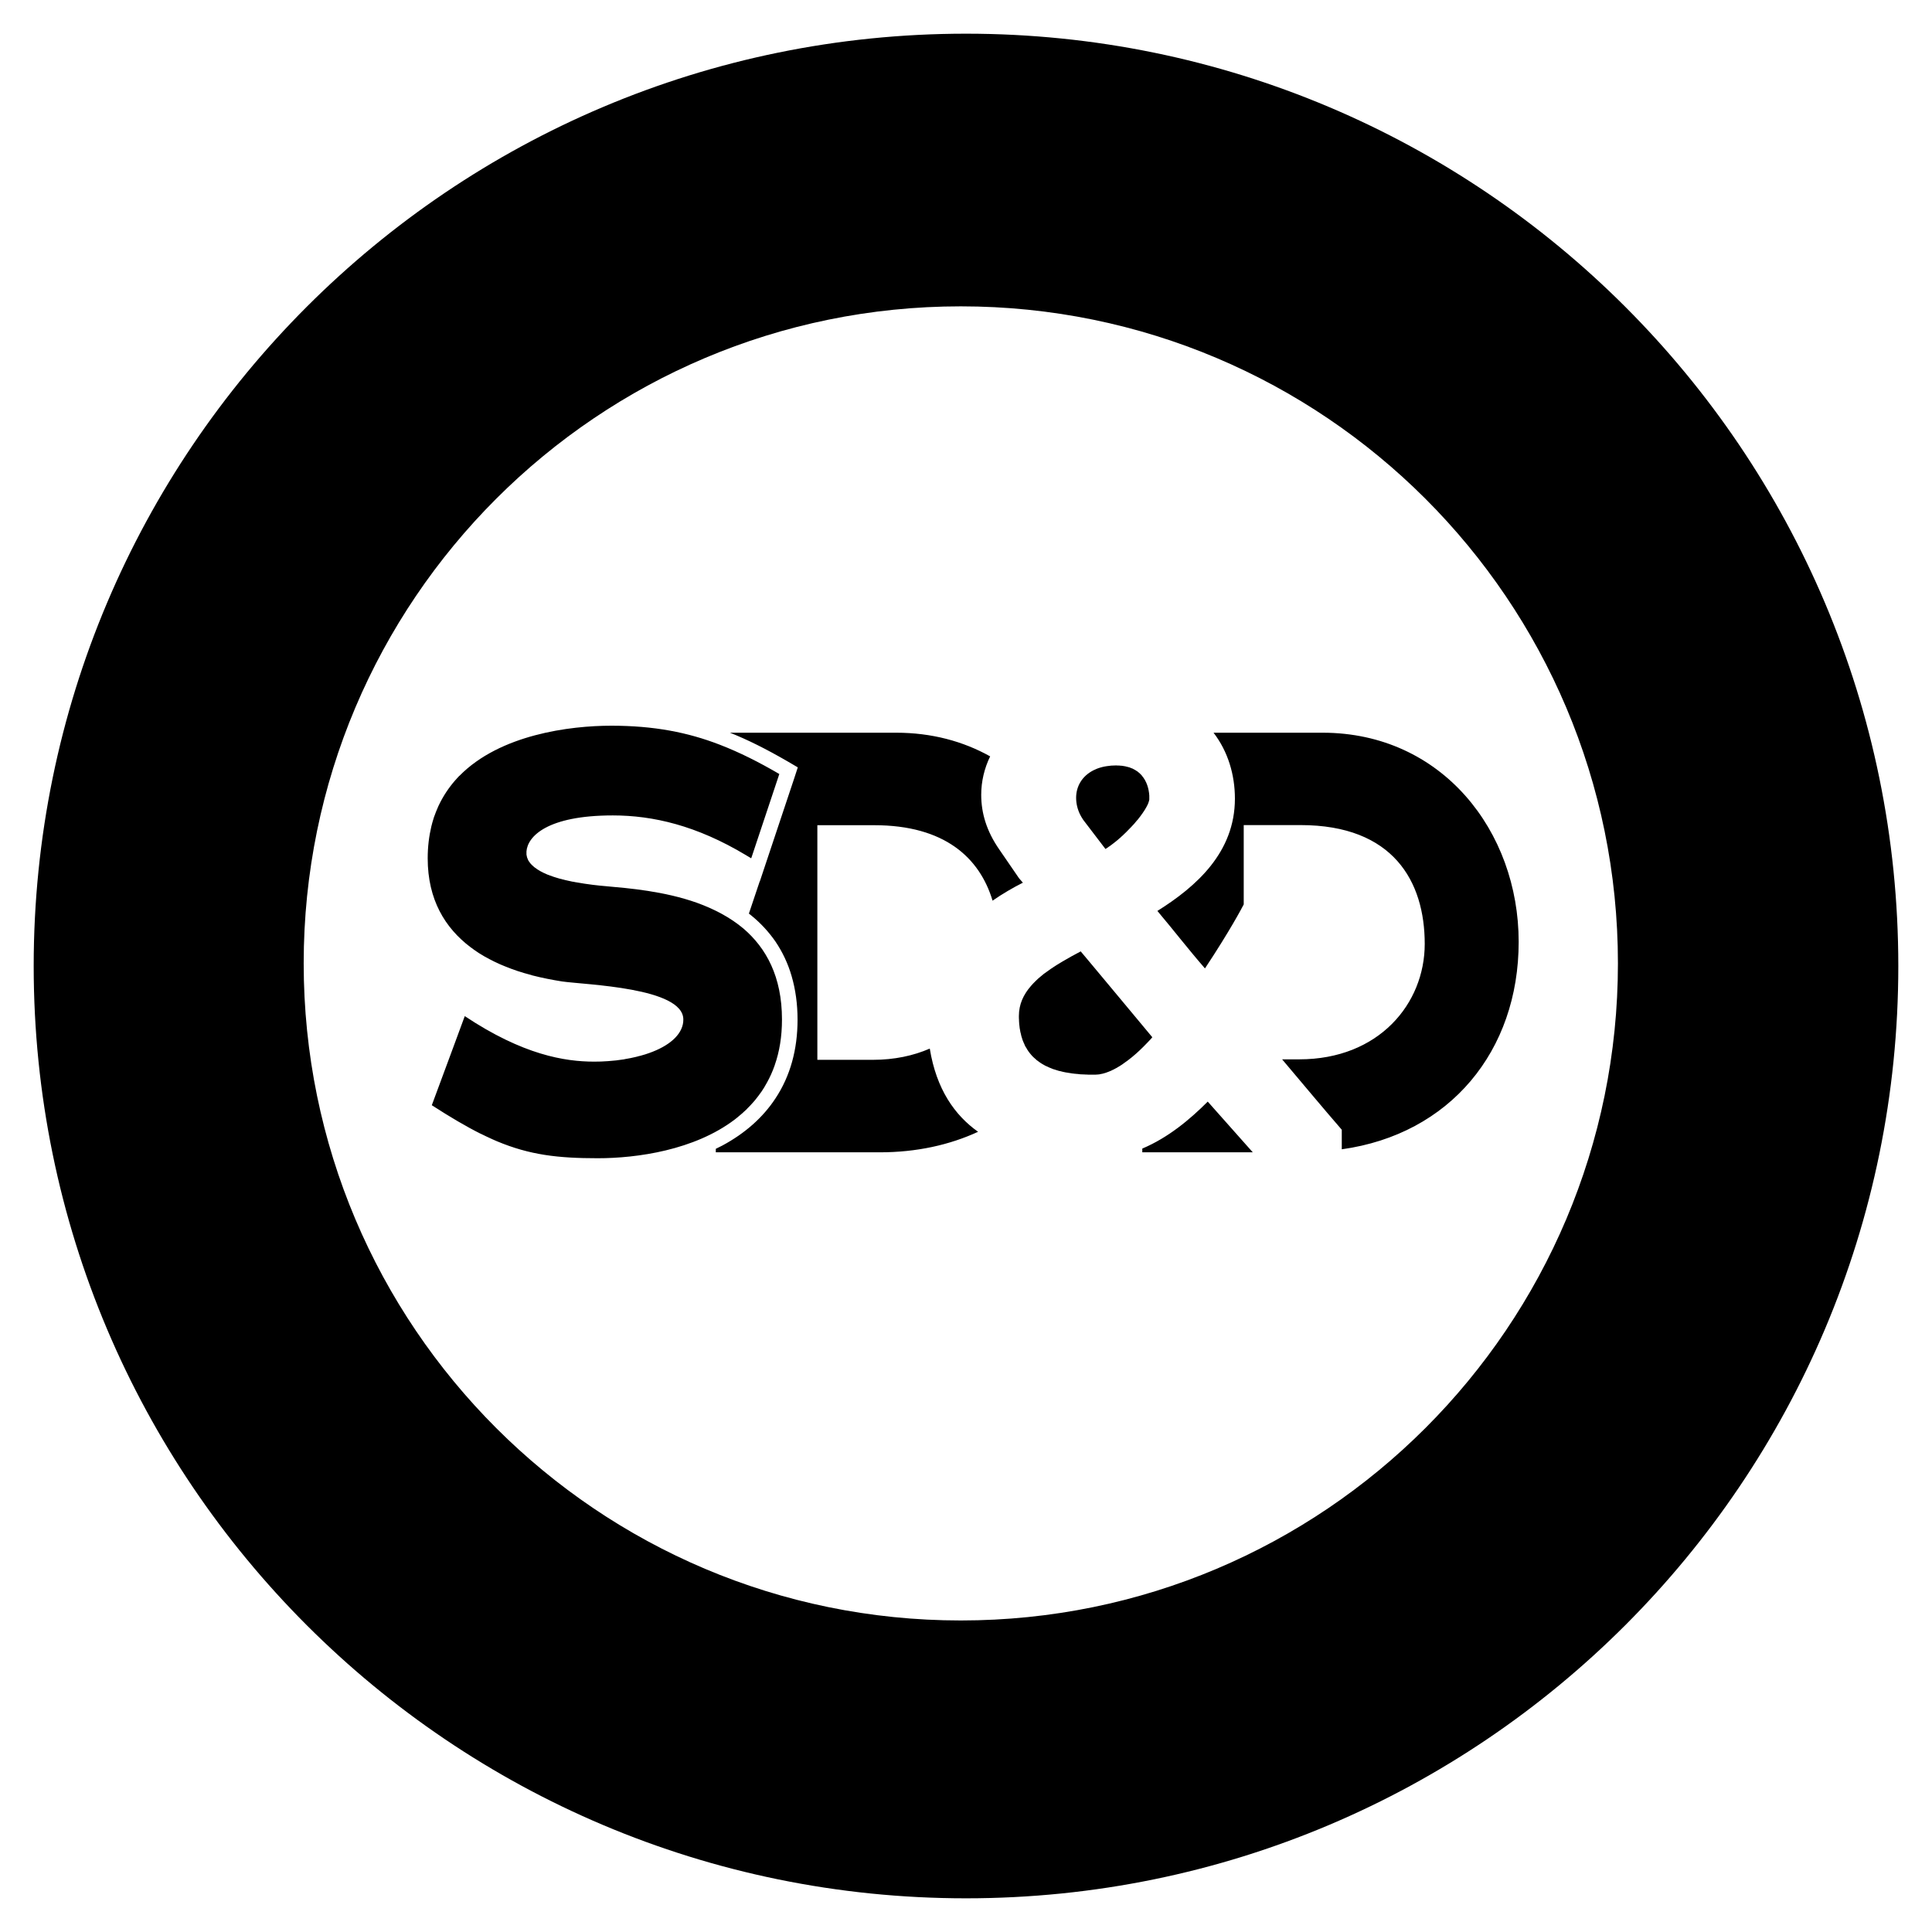
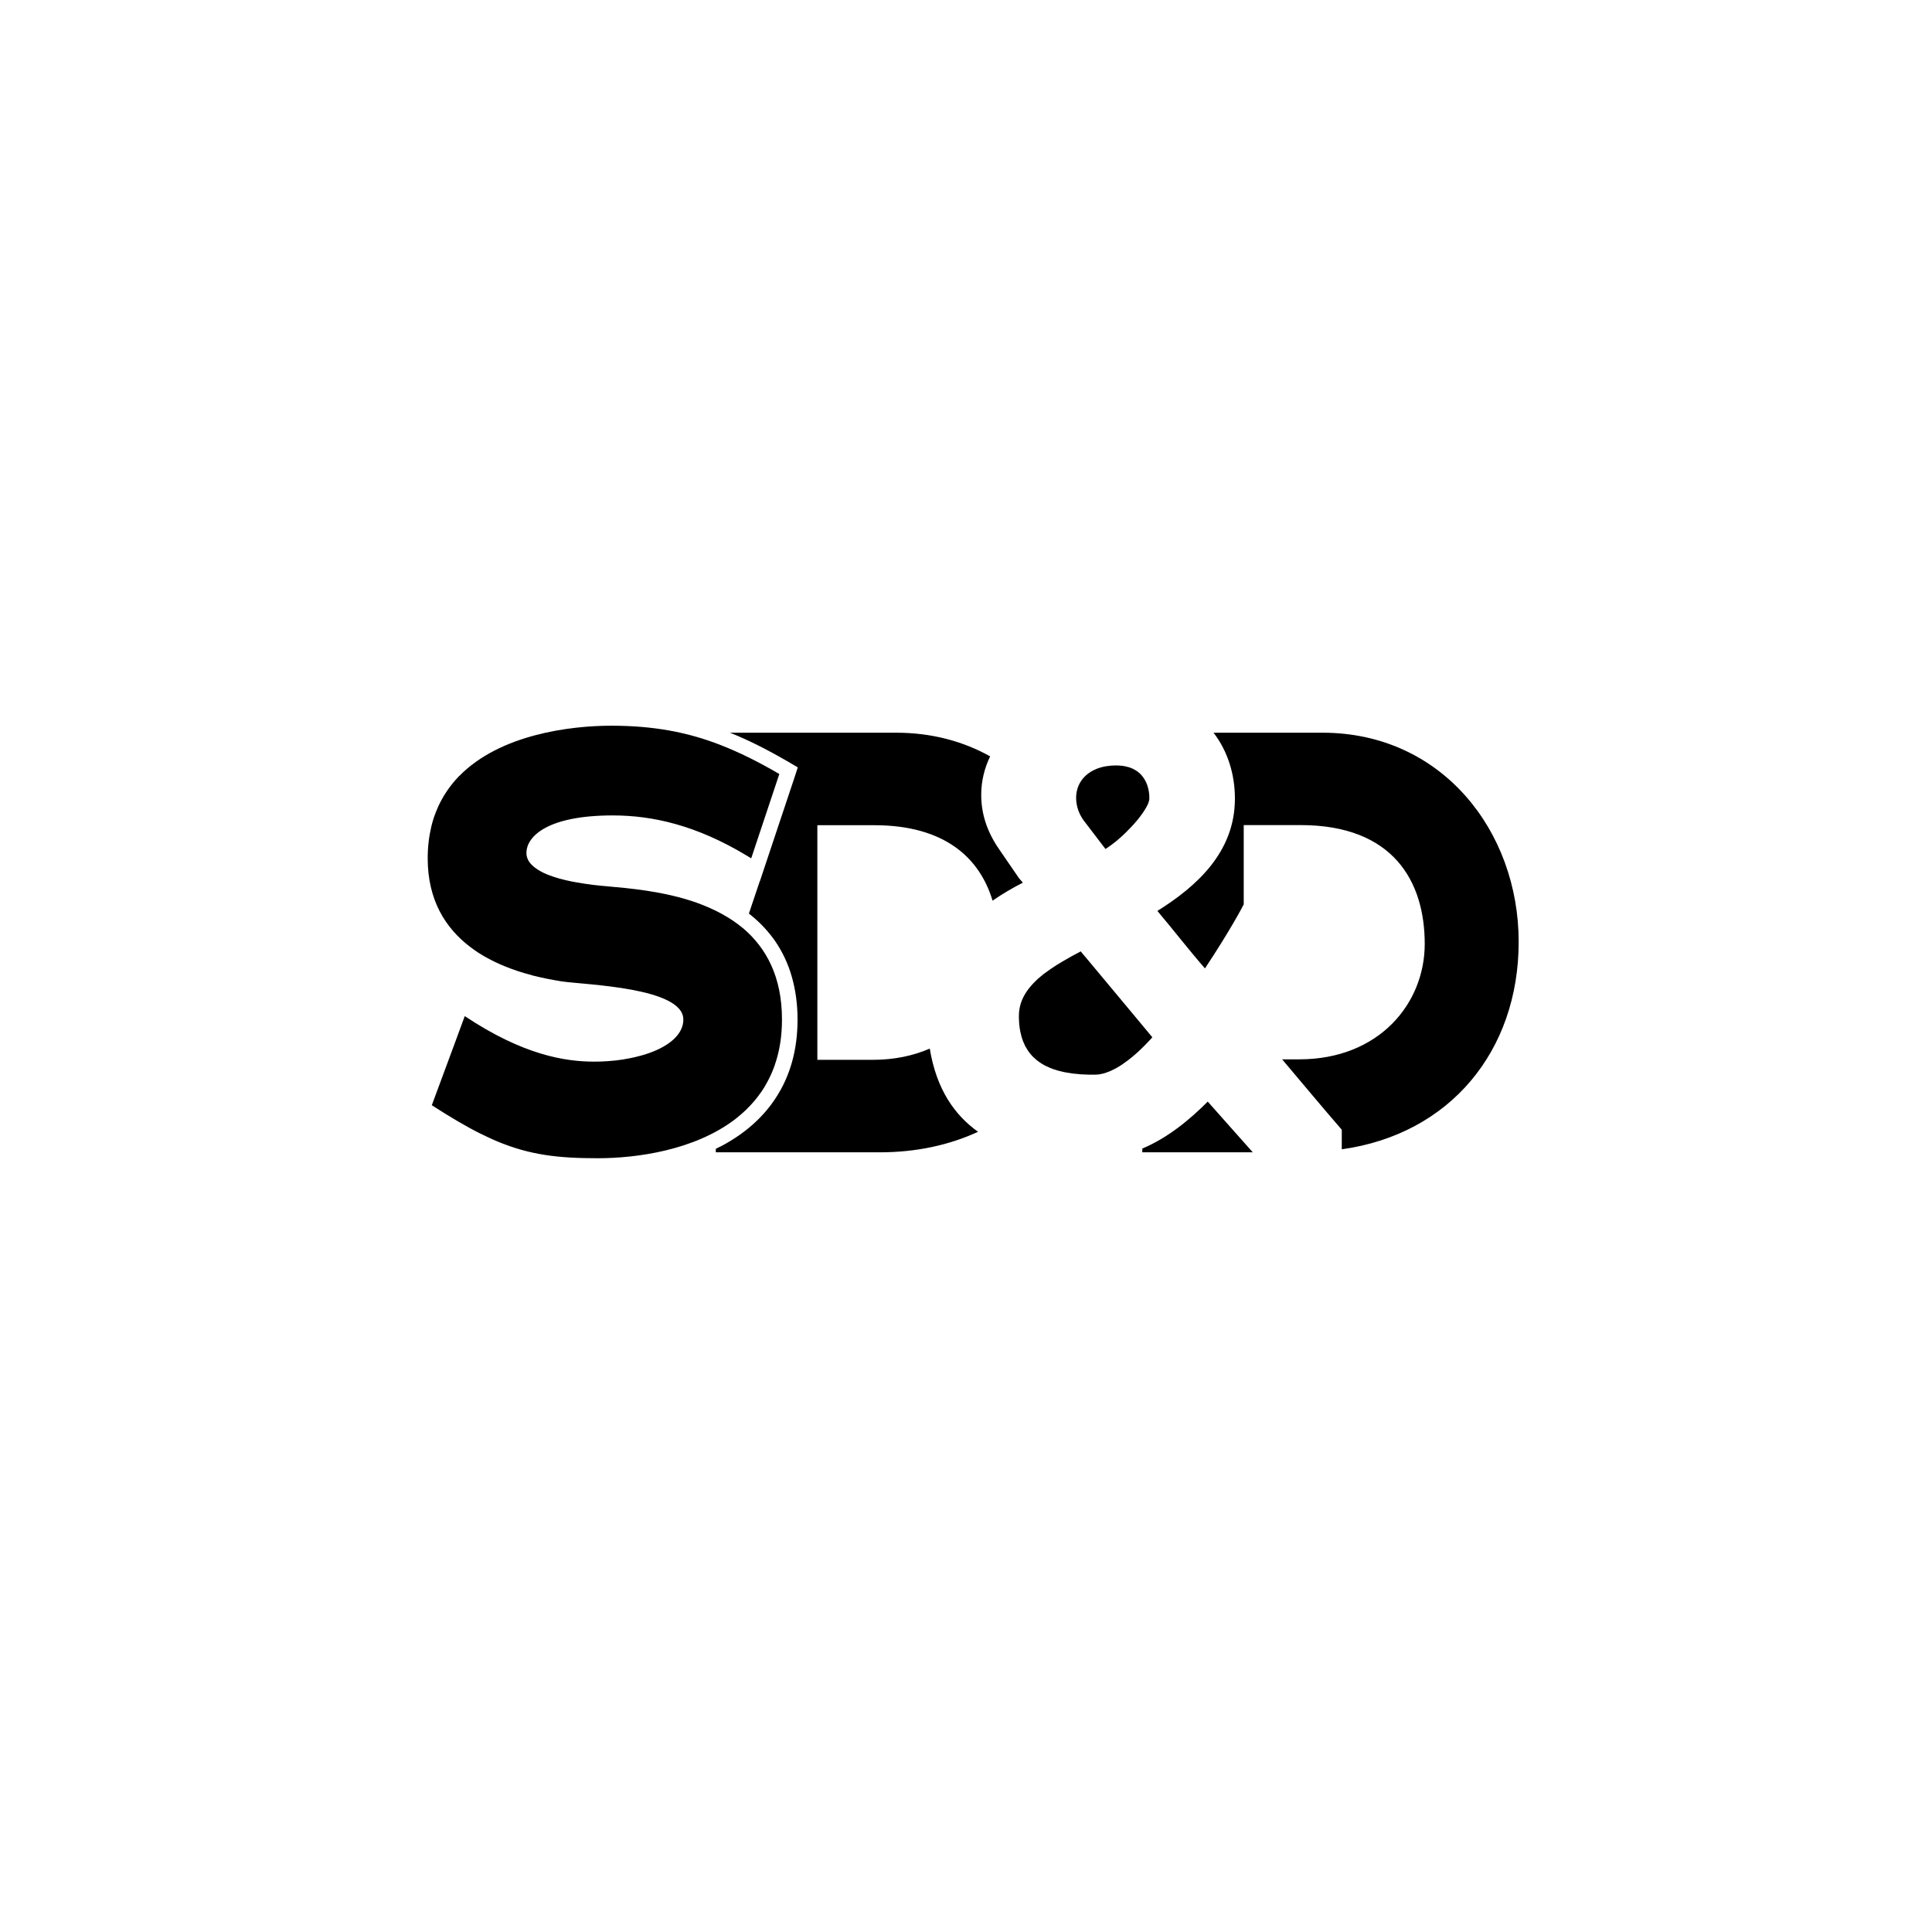
<svg xmlns="http://www.w3.org/2000/svg" width="16px" height="16px" viewBox="0 0 16 16" version="1.1">
  <title>safari-pinned-tab</title>
  <desc>Created with Sketch.</desc>
  <defs />
  <g id="safari-pinned-tab" stroke="none" stroke-width="1" fill="none" fill-rule="evenodd">
    <g id="Sdd-Circle-Slogan" fill="#000000">
-       <path d="M7.957,13.42 C4.952,13.42 2.515,10.984 2.515,7.978 C2.515,4.973 4.952,2.537 7.957,2.537 C10.962,2.537 13.399,4.973 13.399,7.978 C13.399,10.984 10.962,13.42 7.957,13.42 M8,0.279 C3.736,0.279 0.279,3.736 0.279,8 C0.279,12.264 3.736,15.721 8,15.721 C12.264,15.721 15.721,12.264 15.721,8 C15.721,3.736 12.264,0.279 8,0.279" id="Shape" />
-       <path d="M6.103,9.257 C6.096,9.262 6.09,9.267 6.084,9.272 C5.75,9.525 5.276,9.592 4.95,9.592 C4.62,9.592 4.388,9.565 4.117,9.452 C4.109,9.448 4.101,9.445 4.094,9.442 C4.088,9.439 4.082,9.436 4.076,9.434 C4.045,9.42 4.013,9.405 3.981,9.389 C3.981,9.389 3.98,9.389 3.98,9.389 C3.86,9.329 3.728,9.251 3.576,9.153 L3.755,8.67 L3.849,8.415 C4.331,8.736 4.677,8.792 4.921,8.792 C4.959,8.792 4.996,8.791 5.033,8.788 C5.033,8.788 5.034,8.788 5.034,8.788 C5.079,8.785 5.124,8.78 5.168,8.773 C5.17,8.772 5.173,8.772 5.176,8.771 C5.207,8.766 5.237,8.76 5.266,8.753 C5.269,8.752 5.273,8.751 5.277,8.75 C5.278,8.75 5.28,8.75 5.281,8.749 C5.285,8.748 5.289,8.747 5.292,8.746 C5.299,8.745 5.305,8.743 5.312,8.741 C5.322,8.738 5.333,8.735 5.343,8.732 C5.345,8.731 5.347,8.731 5.349,8.73 C5.511,8.678 5.631,8.593 5.655,8.483 C5.658,8.47 5.659,8.457 5.659,8.443 C5.659,8.178 4.853,8.156 4.655,8.128 C4.574,8.115 4.491,8.099 4.409,8.078 C4.405,8.077 4.401,8.075 4.397,8.074 C4.323,8.055 4.25,8.031 4.18,8.002 C4.176,8 4.172,7.999 4.168,7.997 C4.16,7.994 4.152,7.99 4.144,7.987 C4.141,7.985 4.137,7.984 4.133,7.982 C4.106,7.97 4.079,7.957 4.053,7.943 C4.046,7.939 4.038,7.935 4.031,7.931 C4.024,7.927 4.017,7.923 4.009,7.919 C4,7.913 3.99,7.908 3.981,7.902 C3.976,7.899 3.971,7.896 3.966,7.893 C3.956,7.886 3.946,7.879 3.935,7.872 C3.932,7.87 3.928,7.867 3.925,7.865 C3.918,7.86 3.911,7.855 3.905,7.85 C3.901,7.848 3.898,7.845 3.895,7.843 C3.687,7.685 3.542,7.452 3.542,7.108 C3.542,7.013 3.553,6.925 3.572,6.845 L3.572,6.845 C3.575,6.835 3.577,6.825 3.58,6.814 C3.584,6.802 3.587,6.789 3.591,6.777 C3.592,6.776 3.592,6.775 3.592,6.773 C3.604,6.739 3.617,6.706 3.631,6.675 C3.632,6.674 3.632,6.673 3.632,6.673 C3.669,6.594 3.716,6.524 3.77,6.462 C3.771,6.461 3.772,6.46 3.772,6.46 C3.783,6.448 3.793,6.436 3.804,6.425 C3.804,6.425 3.805,6.425 3.805,6.425 C4.141,6.083 4.72,6.01 5.063,6.01 C5.416,6.01 5.696,6.065 5.96,6.167 C6.126,6.231 6.286,6.312 6.454,6.41 L6.225,7.097 L6.221,7.108 C6.206,7.099 6.191,7.09 6.176,7.081 C5.769,6.837 5.409,6.753 5.075,6.753 C4.53,6.753 4.369,6.928 4.36,7.051 C4.36,7.055 4.36,7.059 4.36,7.063 C4.36,7.066 4.36,7.069 4.36,7.073 C4.36,7.076 4.36,7.079 4.361,7.082 C4.361,7.083 4.361,7.085 4.362,7.086 C4.363,7.092 4.364,7.098 4.366,7.104 C4.367,7.105 4.367,7.107 4.368,7.108 C4.369,7.111 4.37,7.114 4.371,7.116 C4.372,7.119 4.374,7.122 4.375,7.125 C4.377,7.127 4.378,7.13 4.38,7.133 C4.382,7.135 4.383,7.138 4.385,7.14 C4.387,7.143 4.389,7.145 4.391,7.148 C4.392,7.149 4.393,7.15 4.394,7.152 C4.401,7.16 4.409,7.168 4.419,7.176 C4.421,7.179 4.424,7.181 4.427,7.183 C4.456,7.206 4.493,7.226 4.534,7.243 C4.536,7.243 4.538,7.244 4.54,7.245 C4.544,7.247 4.548,7.248 4.553,7.25 C4.555,7.25 4.557,7.251 4.559,7.252 C4.563,7.253 4.567,7.255 4.571,7.256 C4.573,7.257 4.575,7.258 4.578,7.259 C4.582,7.26 4.586,7.261 4.59,7.263 C4.595,7.264 4.599,7.266 4.603,7.267 C4.608,7.268 4.612,7.27 4.616,7.271 C4.623,7.273 4.63,7.275 4.636,7.277 C4.641,7.278 4.645,7.279 4.65,7.28 C4.654,7.281 4.659,7.283 4.663,7.284 C4.665,7.284 4.668,7.285 4.67,7.285 C4.674,7.287 4.679,7.288 4.684,7.289 C4.693,7.291 4.702,7.293 4.711,7.295 C4.716,7.296 4.72,7.297 4.725,7.298 C4.729,7.299 4.734,7.3 4.738,7.301 C4.743,7.302 4.748,7.303 4.752,7.303 C4.759,7.305 4.766,7.306 4.773,7.307 C4.866,7.324 4.956,7.334 5.018,7.339 C5.208,7.356 5.501,7.38 5.773,7.477 C5.911,7.527 6.044,7.595 6.157,7.69 C6.345,7.851 6.476,8.088 6.476,8.443 C6.476,8.585 6.455,8.71 6.416,8.821 C6.416,8.821 6.416,8.821 6.416,8.822 C6.398,8.873 6.377,8.92 6.352,8.965 C6.351,8.967 6.35,8.969 6.348,8.972 C6.335,8.996 6.321,9.019 6.306,9.041 C6.305,9.041 6.305,9.042 6.305,9.042 C6.288,9.066 6.271,9.089 6.253,9.111 C6.248,9.116 6.244,9.121 6.24,9.126 C6.223,9.146 6.205,9.164 6.187,9.182 C6.187,9.182 6.187,9.182 6.187,9.183 C6.16,9.209 6.132,9.234 6.103,9.257 L6.103,9.257 Z M7.7,8.684 C7.755,9.022 7.907,9.236 8.1,9.373 C7.864,9.482 7.59,9.543 7.286,9.543 L5.928,9.543 L5.928,9.514 C5.946,9.505 5.964,9.496 5.982,9.487 C6.17,9.386 6.319,9.254 6.423,9.095 C6.544,8.912 6.605,8.693 6.605,8.444 C6.605,8.315 6.588,8.194 6.556,8.084 C6.526,7.98 6.48,7.883 6.421,7.796 C6.366,7.717 6.299,7.644 6.221,7.581 C6.215,7.576 6.208,7.571 6.202,7.566 L6.292,7.298 L6.293,7.298 L6.343,7.148 L6.576,6.45 L6.607,6.355 L6.52,6.304 C6.345,6.203 6.192,6.126 6.045,6.068 L7.422,6.068 C7.715,6.068 7.977,6.139 8.2,6.264 C8.152,6.363 8.126,6.471 8.126,6.582 C8.126,6.732 8.169,6.882 8.277,7.037 L8.439,7.273 L8.471,7.31 C8.388,7.352 8.302,7.402 8.22,7.459 C8.113,7.103 7.822,6.834 7.24,6.834 L6.769,6.834 L6.769,8.777 L7.229,8.777 C7.407,8.777 7.564,8.743 7.7,8.684 L7.7,8.684 Z M9.46,9.512 C9.675,9.421 9.853,9.272 10.002,9.123 L10.375,9.543 L9.46,9.543 L9.46,9.512 L9.46,9.512 Z M10.953,6.068 C11.941,6.068 12.577,6.883 12.577,7.8 C12.577,8.705 12.006,9.394 11.112,9.518 L11.112,9.356 C10.949,9.168 10.783,8.968 10.618,8.773 L10.76,8.773 C11.419,8.773 11.799,8.312 11.799,7.817 C11.799,7.299 11.538,6.833 10.771,6.833 L10.3,6.833 L10.3,7.49 C10.284,7.521 10.185,7.709 9.979,8.02 C9.839,7.859 9.72,7.704 9.585,7.544 C9.909,7.341 10.227,7.058 10.227,6.614 C10.227,6.417 10.17,6.224 10.05,6.068 L10.953,6.068 L10.953,6.068 Z M8.971,6.79 C8.962,6.776 8.953,6.762 8.946,6.748 C8.924,6.704 8.912,6.656 8.912,6.607 C8.912,6.512 8.961,6.427 9.056,6.379 C9.074,6.37 9.093,6.362 9.115,6.356 C9.125,6.353 9.137,6.35 9.148,6.348 C9.154,6.347 9.16,6.346 9.166,6.345 C9.19,6.341 9.215,6.339 9.242,6.339 C9.242,6.339 9.242,6.339 9.242,6.339 C9.249,6.339 9.256,6.34 9.262,6.34 C9.265,6.34 9.268,6.34 9.27,6.34 C9.274,6.341 9.278,6.341 9.282,6.341 C9.285,6.341 9.288,6.342 9.292,6.342 C9.295,6.343 9.297,6.343 9.3,6.343 C9.304,6.344 9.307,6.344 9.31,6.345 C9.313,6.345 9.315,6.346 9.318,6.346 C9.321,6.347 9.325,6.348 9.329,6.349 C9.33,6.349 9.332,6.349 9.334,6.35 C9.338,6.351 9.342,6.352 9.345,6.353 C9.347,6.354 9.348,6.354 9.35,6.354 C9.354,6.356 9.357,6.357 9.361,6.358 C9.362,6.359 9.364,6.359 9.365,6.36 C9.369,6.361 9.372,6.363 9.376,6.364 C9.377,6.365 9.378,6.365 9.379,6.365 C9.383,6.367 9.386,6.369 9.39,6.371 C9.39,6.371 9.391,6.371 9.392,6.372 C9.396,6.374 9.399,6.376 9.403,6.378 C9.403,6.378 9.404,6.379 9.404,6.379 C9.408,6.381 9.411,6.383 9.415,6.386 C9.415,6.386 9.416,6.386 9.416,6.386 C9.419,6.389 9.423,6.391 9.426,6.394 C9.426,6.394 9.427,6.394 9.427,6.395 C9.43,6.397 9.433,6.4 9.437,6.403 C9.437,6.403 9.437,6.403 9.437,6.403 C9.44,6.406 9.443,6.409 9.446,6.412 C9.446,6.412 9.446,6.412 9.446,6.412 C9.449,6.415 9.452,6.418 9.455,6.421 L9.455,6.422 C9.497,6.47 9.514,6.531 9.518,6.588 C9.518,6.589 9.518,6.59 9.518,6.59 C9.518,6.593 9.518,6.595 9.518,6.598 C9.518,6.599 9.518,6.6 9.518,6.602 C9.518,6.605 9.518,6.609 9.518,6.613 C9.518,6.616 9.518,6.619 9.518,6.623 C9.517,6.624 9.517,6.625 9.517,6.626 C9.516,6.629 9.516,6.632 9.515,6.635 C9.515,6.636 9.514,6.637 9.514,6.638 C9.513,6.642 9.512,6.646 9.51,6.65 C9.51,6.65 9.51,6.65 9.51,6.65 C9.508,6.655 9.506,6.66 9.504,6.665 C9.504,6.665 9.503,6.666 9.503,6.666 C9.501,6.671 9.499,6.675 9.496,6.68 C9.496,6.681 9.496,6.681 9.495,6.682 C9.478,6.714 9.451,6.752 9.419,6.792 C9.419,6.792 9.419,6.792 9.418,6.792 C9.402,6.812 9.385,6.832 9.366,6.851 C9.365,6.852 9.365,6.853 9.364,6.853 C9.352,6.866 9.339,6.879 9.326,6.892 C9.325,6.893 9.325,6.893 9.324,6.894 C9.318,6.9 9.313,6.905 9.307,6.91 C9.306,6.912 9.305,6.913 9.303,6.914 C9.297,6.92 9.291,6.926 9.284,6.931 C9.284,6.932 9.284,6.932 9.284,6.932 C9.277,6.938 9.271,6.943 9.264,6.949 C9.263,6.95 9.261,6.951 9.26,6.953 C9.255,6.957 9.25,6.961 9.244,6.966 C9.243,6.967 9.241,6.969 9.239,6.97 C9.233,6.975 9.227,6.98 9.22,6.985 C9.22,6.985 9.22,6.985 9.22,6.985 C9.213,6.991 9.207,6.995 9.2,7 C9.198,7.002 9.197,7.003 9.195,7.004 C9.19,7.008 9.185,7.011 9.18,7.014 C9.178,7.016 9.176,7.017 9.175,7.018 C9.168,7.023 9.162,7.027 9.155,7.031 L8.971,6.79 L8.971,6.79 Z M9.033,7.978 L9.274,8.267 L9.543,8.59 C9.537,8.598 9.53,8.605 9.524,8.612 C9.522,8.614 9.521,8.615 9.519,8.617 C9.513,8.623 9.507,8.63 9.501,8.636 C9.5,8.637 9.5,8.637 9.499,8.638 C9.459,8.68 9.419,8.718 9.379,8.751 C9.378,8.752 9.378,8.752 9.378,8.752 C9.353,8.773 9.327,8.792 9.302,8.809 C9.302,8.81 9.301,8.81 9.3,8.811 C9.284,8.822 9.268,8.832 9.252,8.841 C9.252,8.841 9.251,8.841 9.251,8.842 C9.243,8.846 9.235,8.85 9.228,8.854 C9.227,8.855 9.226,8.855 9.225,8.856 C9.217,8.859 9.21,8.863 9.202,8.867 C9.202,8.867 9.202,8.867 9.202,8.867 C9.194,8.87 9.187,8.873 9.18,8.876 C9.179,8.876 9.178,8.877 9.177,8.877 C9.17,8.88 9.163,8.882 9.156,8.885 C9.155,8.885 9.153,8.885 9.152,8.886 C9.145,8.888 9.138,8.89 9.131,8.892 C9.131,8.892 9.131,8.892 9.13,8.892 C9.124,8.893 9.117,8.895 9.11,8.896 C9.109,8.896 9.108,8.896 9.107,8.897 C9.1,8.898 9.093,8.899 9.087,8.899 C9.086,8.899 9.084,8.899 9.083,8.899 C9.077,8.9 9.07,8.9 9.063,8.9 L9.063,8.9 C9.055,8.9 9.046,8.9 9.037,8.9 C9.034,8.9 9.031,8.9 9.028,8.9 C9.022,8.9 9.016,8.9 9.01,8.9 C9.007,8.899 9.003,8.899 9,8.899 C8.993,8.899 8.987,8.899 8.98,8.898 C8.978,8.898 8.976,8.898 8.974,8.898 C8.965,8.898 8.957,8.897 8.949,8.897 C8.945,8.896 8.942,8.896 8.938,8.896 C8.933,8.895 8.928,8.895 8.923,8.894 C8.919,8.894 8.915,8.894 8.911,8.893 C8.906,8.893 8.902,8.892 8.897,8.892 C8.891,8.891 8.886,8.89 8.88,8.89 C8.874,8.889 8.869,8.888 8.863,8.887 C8.859,8.887 8.854,8.886 8.85,8.885 C8.846,8.885 8.843,8.884 8.839,8.883 C8.834,8.883 8.83,8.882 8.825,8.881 C8.822,8.88 8.819,8.88 8.815,8.879 C8.804,8.877 8.793,8.874 8.782,8.871 C8.782,8.871 8.781,8.871 8.781,8.871 C8.776,8.87 8.772,8.869 8.767,8.868 C8.764,8.867 8.761,8.866 8.758,8.865 C8.754,8.864 8.749,8.862 8.745,8.861 C8.742,8.86 8.739,8.859 8.736,8.858 C8.731,8.857 8.727,8.855 8.722,8.854 C8.717,8.852 8.711,8.85 8.705,8.847 C8.702,8.846 8.699,8.845 8.695,8.843 C8.691,8.842 8.688,8.84 8.684,8.838 C8.679,8.836 8.675,8.834 8.671,8.832 C8.667,8.83 8.663,8.829 8.659,8.827 C8.656,8.825 8.653,8.824 8.65,8.822 C8.645,8.819 8.639,8.816 8.634,8.813 C8.631,8.811 8.629,8.81 8.626,8.808 C8.623,8.806 8.619,8.803 8.615,8.801 C8.613,8.799 8.61,8.798 8.608,8.796 C8.603,8.793 8.598,8.789 8.593,8.785 C8.591,8.783 8.588,8.782 8.586,8.78 C8.582,8.776 8.577,8.772 8.573,8.768 C8.571,8.767 8.569,8.765 8.567,8.763 C8.563,8.76 8.559,8.756 8.555,8.752 C8.553,8.75 8.552,8.748 8.55,8.747 C8.545,8.742 8.541,8.737 8.536,8.731 C8.535,8.73 8.534,8.728 8.532,8.726 C8.528,8.722 8.525,8.717 8.521,8.712 C8.52,8.711 8.519,8.709 8.518,8.708 C8.514,8.702 8.51,8.696 8.506,8.69 C8.505,8.688 8.504,8.686 8.503,8.684 C8.499,8.678 8.495,8.671 8.491,8.665 C8.491,8.663 8.49,8.662 8.489,8.661 C8.486,8.654 8.483,8.648 8.481,8.642 C8.48,8.64 8.479,8.638 8.478,8.636 C8.475,8.629 8.472,8.622 8.469,8.614 C8.469,8.612 8.468,8.61 8.467,8.608 C8.465,8.601 8.462,8.593 8.46,8.585 C8.46,8.584 8.459,8.583 8.459,8.583 C8.457,8.574 8.455,8.565 8.453,8.556 C8.452,8.554 8.452,8.552 8.451,8.55 C8.449,8.541 8.448,8.532 8.446,8.522 C8.446,8.521 8.446,8.519 8.445,8.518 C8.444,8.509 8.443,8.5 8.442,8.491 C8.442,8.489 8.441,8.487 8.441,8.485 C8.44,8.475 8.44,8.465 8.439,8.454 C8.439,8.452 8.439,8.45 8.439,8.447 C8.438,8.436 8.438,8.425 8.438,8.414 C8.438,8.318 8.475,8.237 8.539,8.164 C8.549,8.153 8.559,8.141 8.57,8.131 C8.586,8.114 8.604,8.098 8.623,8.083 C8.629,8.078 8.636,8.073 8.642,8.067 C8.662,8.052 8.683,8.037 8.705,8.022 C8.734,8.002 8.765,7.983 8.797,7.964 C8.845,7.935 8.897,7.907 8.95,7.879 L9.033,7.978 L9.033,7.978 Z" id="Shape" />
+       <path d="M6.103,9.257 C6.096,9.262 6.09,9.267 6.084,9.272 C5.75,9.525 5.276,9.592 4.95,9.592 C4.62,9.592 4.388,9.565 4.117,9.452 C4.109,9.448 4.101,9.445 4.094,9.442 C4.088,9.439 4.082,9.436 4.076,9.434 C4.045,9.42 4.013,9.405 3.981,9.389 C3.981,9.389 3.98,9.389 3.98,9.389 C3.86,9.329 3.728,9.251 3.576,9.153 L3.755,8.67 L3.849,8.415 C4.331,8.736 4.677,8.792 4.921,8.792 C4.959,8.792 4.996,8.791 5.033,8.788 C5.033,8.788 5.034,8.788 5.034,8.788 C5.079,8.785 5.124,8.78 5.168,8.773 C5.17,8.772 5.173,8.772 5.176,8.771 C5.207,8.766 5.237,8.76 5.266,8.753 C5.269,8.752 5.273,8.751 5.277,8.75 C5.278,8.75 5.28,8.75 5.281,8.749 C5.285,8.748 5.289,8.747 5.292,8.746 C5.299,8.745 5.305,8.743 5.312,8.741 C5.322,8.738 5.333,8.735 5.343,8.732 C5.345,8.731 5.347,8.731 5.349,8.73 C5.511,8.678 5.631,8.593 5.655,8.483 C5.658,8.47 5.659,8.457 5.659,8.443 C5.659,8.178 4.853,8.156 4.655,8.128 C4.574,8.115 4.491,8.099 4.409,8.078 C4.405,8.077 4.401,8.075 4.397,8.074 C4.323,8.055 4.25,8.031 4.18,8.002 C4.176,8 4.172,7.999 4.168,7.997 C4.16,7.994 4.152,7.99 4.144,7.987 C4.141,7.985 4.137,7.984 4.133,7.982 C4.106,7.97 4.079,7.957 4.053,7.943 C4.046,7.939 4.038,7.935 4.031,7.931 C4.024,7.927 4.017,7.923 4.009,7.919 C4,7.913 3.99,7.908 3.981,7.902 C3.976,7.899 3.971,7.896 3.966,7.893 C3.956,7.886 3.946,7.879 3.935,7.872 C3.932,7.87 3.928,7.867 3.925,7.865 C3.918,7.86 3.911,7.855 3.905,7.85 C3.901,7.848 3.898,7.845 3.895,7.843 C3.687,7.685 3.542,7.452 3.542,7.108 C3.542,7.013 3.553,6.925 3.572,6.845 L3.572,6.845 C3.575,6.835 3.577,6.825 3.58,6.814 C3.584,6.802 3.587,6.789 3.591,6.777 C3.592,6.776 3.592,6.775 3.592,6.773 C3.604,6.739 3.617,6.706 3.631,6.675 C3.632,6.674 3.632,6.673 3.632,6.673 C3.669,6.594 3.716,6.524 3.77,6.462 C3.771,6.461 3.772,6.46 3.772,6.46 C3.783,6.448 3.793,6.436 3.804,6.425 C3.804,6.425 3.805,6.425 3.805,6.425 C4.141,6.083 4.72,6.01 5.063,6.01 C5.416,6.01 5.696,6.065 5.96,6.167 C6.126,6.231 6.286,6.312 6.454,6.41 L6.225,7.097 L6.221,7.108 C6.206,7.099 6.191,7.09 6.176,7.081 C5.769,6.837 5.409,6.753 5.075,6.753 C4.53,6.753 4.369,6.928 4.36,7.051 C4.36,7.055 4.36,7.059 4.36,7.063 C4.36,7.066 4.36,7.069 4.36,7.073 C4.36,7.076 4.36,7.079 4.361,7.082 C4.361,7.083 4.361,7.085 4.362,7.086 C4.363,7.092 4.364,7.098 4.366,7.104 C4.367,7.105 4.367,7.107 4.368,7.108 C4.369,7.111 4.37,7.114 4.371,7.116 C4.372,7.119 4.374,7.122 4.375,7.125 C4.377,7.127 4.378,7.13 4.38,7.133 C4.382,7.135 4.383,7.138 4.385,7.14 C4.387,7.143 4.389,7.145 4.391,7.148 C4.392,7.149 4.393,7.15 4.394,7.152 C4.401,7.16 4.409,7.168 4.419,7.176 C4.421,7.179 4.424,7.181 4.427,7.183 C4.456,7.206 4.493,7.226 4.534,7.243 C4.536,7.243 4.538,7.244 4.54,7.245 C4.544,7.247 4.548,7.248 4.553,7.25 C4.555,7.25 4.557,7.251 4.559,7.252 C4.563,7.253 4.567,7.255 4.571,7.256 C4.573,7.257 4.575,7.258 4.578,7.259 C4.582,7.26 4.586,7.261 4.59,7.263 C4.595,7.264 4.599,7.266 4.603,7.267 C4.608,7.268 4.612,7.27 4.616,7.271 C4.623,7.273 4.63,7.275 4.636,7.277 C4.641,7.278 4.645,7.279 4.65,7.28 C4.654,7.281 4.659,7.283 4.663,7.284 C4.665,7.284 4.668,7.285 4.67,7.285 C4.674,7.287 4.679,7.288 4.684,7.289 C4.693,7.291 4.702,7.293 4.711,7.295 C4.716,7.296 4.72,7.297 4.725,7.298 C4.729,7.299 4.734,7.3 4.738,7.301 C4.743,7.302 4.748,7.303 4.752,7.303 C4.759,7.305 4.766,7.306 4.773,7.307 C4.866,7.324 4.956,7.334 5.018,7.339 C5.208,7.356 5.501,7.38 5.773,7.477 C5.911,7.527 6.044,7.595 6.157,7.69 C6.345,7.851 6.476,8.088 6.476,8.443 C6.476,8.585 6.455,8.71 6.416,8.821 C6.416,8.821 6.416,8.821 6.416,8.822 C6.398,8.873 6.377,8.92 6.352,8.965 C6.351,8.967 6.35,8.969 6.348,8.972 C6.335,8.996 6.321,9.019 6.306,9.041 C6.305,9.041 6.305,9.042 6.305,9.042 C6.288,9.066 6.271,9.089 6.253,9.111 C6.248,9.116 6.244,9.121 6.24,9.126 C6.223,9.146 6.205,9.164 6.187,9.182 C6.187,9.182 6.187,9.182 6.187,9.183 C6.16,9.209 6.132,9.234 6.103,9.257 L6.103,9.257 Z M7.7,8.684 C7.755,9.022 7.907,9.236 8.1,9.373 C7.864,9.482 7.59,9.543 7.286,9.543 L5.928,9.543 L5.928,9.514 C5.946,9.505 5.964,9.496 5.982,9.487 C6.17,9.386 6.319,9.254 6.423,9.095 C6.544,8.912 6.605,8.693 6.605,8.444 C6.605,8.315 6.588,8.194 6.556,8.084 C6.526,7.98 6.48,7.883 6.421,7.796 C6.366,7.717 6.299,7.644 6.221,7.581 C6.215,7.576 6.208,7.571 6.202,7.566 L6.292,7.298 L6.293,7.298 L6.343,7.148 L6.576,6.45 L6.607,6.355 L6.52,6.304 C6.345,6.203 6.192,6.126 6.045,6.068 L7.422,6.068 C7.715,6.068 7.977,6.139 8.2,6.264 C8.152,6.363 8.126,6.471 8.126,6.582 C8.126,6.732 8.169,6.882 8.277,7.037 L8.439,7.273 L8.471,7.31 C8.388,7.352 8.302,7.402 8.22,7.459 C8.113,7.103 7.822,6.834 7.24,6.834 L6.769,6.834 L6.769,8.777 L7.229,8.777 C7.407,8.777 7.564,8.743 7.7,8.684 L7.7,8.684 Z M9.46,9.512 C9.675,9.421 9.853,9.272 10.002,9.123 L10.375,9.543 L9.46,9.543 L9.46,9.512 L9.46,9.512 Z M10.953,6.068 C11.941,6.068 12.577,6.883 12.577,7.8 C12.577,8.705 12.006,9.394 11.112,9.518 L11.112,9.356 C10.949,9.168 10.783,8.968 10.618,8.773 L10.76,8.773 C11.419,8.773 11.799,8.312 11.799,7.817 C11.799,7.299 11.538,6.833 10.771,6.833 L10.3,6.833 L10.3,7.49 C10.284,7.521 10.185,7.709 9.979,8.02 C9.839,7.859 9.72,7.704 9.585,7.544 C9.909,7.341 10.227,7.058 10.227,6.614 C10.227,6.417 10.17,6.224 10.05,6.068 L10.953,6.068 L10.953,6.068 Z M8.971,6.79 C8.962,6.776 8.953,6.762 8.946,6.748 C8.924,6.704 8.912,6.656 8.912,6.607 C8.912,6.512 8.961,6.427 9.056,6.379 C9.074,6.37 9.093,6.362 9.115,6.356 C9.125,6.353 9.137,6.35 9.148,6.348 C9.154,6.347 9.16,6.346 9.166,6.345 C9.19,6.341 9.215,6.339 9.242,6.339 C9.242,6.339 9.242,6.339 9.242,6.339 C9.249,6.339 9.256,6.34 9.262,6.34 C9.265,6.34 9.268,6.34 9.27,6.34 C9.274,6.341 9.278,6.341 9.282,6.341 C9.285,6.341 9.288,6.342 9.292,6.342 C9.295,6.343 9.297,6.343 9.3,6.343 C9.304,6.344 9.307,6.344 9.31,6.345 C9.313,6.345 9.315,6.346 9.318,6.346 C9.321,6.347 9.325,6.348 9.329,6.349 C9.33,6.349 9.332,6.349 9.334,6.35 C9.338,6.351 9.342,6.352 9.345,6.353 C9.347,6.354 9.348,6.354 9.35,6.354 C9.354,6.356 9.357,6.357 9.361,6.358 C9.362,6.359 9.364,6.359 9.365,6.36 C9.369,6.361 9.372,6.363 9.376,6.364 C9.377,6.365 9.378,6.365 9.379,6.365 C9.383,6.367 9.386,6.369 9.39,6.371 C9.39,6.371 9.391,6.371 9.392,6.372 C9.396,6.374 9.399,6.376 9.403,6.378 C9.403,6.378 9.404,6.379 9.404,6.379 C9.408,6.381 9.411,6.383 9.415,6.386 C9.415,6.386 9.416,6.386 9.416,6.386 C9.419,6.389 9.423,6.391 9.426,6.394 C9.426,6.394 9.427,6.394 9.427,6.395 C9.43,6.397 9.433,6.4 9.437,6.403 C9.437,6.403 9.437,6.403 9.437,6.403 C9.44,6.406 9.443,6.409 9.446,6.412 C9.446,6.412 9.446,6.412 9.446,6.412 C9.449,6.415 9.452,6.418 9.455,6.421 L9.455,6.422 C9.497,6.47 9.514,6.531 9.518,6.588 C9.518,6.589 9.518,6.59 9.518,6.59 C9.518,6.593 9.518,6.595 9.518,6.598 C9.518,6.599 9.518,6.6 9.518,6.602 C9.518,6.605 9.518,6.609 9.518,6.613 C9.518,6.616 9.518,6.619 9.518,6.623 C9.517,6.624 9.517,6.625 9.517,6.626 C9.516,6.629 9.516,6.632 9.515,6.635 C9.515,6.636 9.514,6.637 9.514,6.638 C9.513,6.642 9.512,6.646 9.51,6.65 C9.51,6.65 9.51,6.65 9.51,6.65 C9.508,6.655 9.506,6.66 9.504,6.665 C9.504,6.665 9.503,6.666 9.503,6.666 C9.501,6.671 9.499,6.675 9.496,6.68 C9.496,6.681 9.496,6.681 9.495,6.682 C9.478,6.714 9.451,6.752 9.419,6.792 C9.419,6.792 9.419,6.792 9.418,6.792 C9.402,6.812 9.385,6.832 9.366,6.851 C9.352,6.866 9.339,6.879 9.326,6.892 C9.325,6.893 9.325,6.893 9.324,6.894 C9.318,6.9 9.313,6.905 9.307,6.91 C9.306,6.912 9.305,6.913 9.303,6.914 C9.297,6.92 9.291,6.926 9.284,6.931 C9.284,6.932 9.284,6.932 9.284,6.932 C9.277,6.938 9.271,6.943 9.264,6.949 C9.263,6.95 9.261,6.951 9.26,6.953 C9.255,6.957 9.25,6.961 9.244,6.966 C9.243,6.967 9.241,6.969 9.239,6.97 C9.233,6.975 9.227,6.98 9.22,6.985 C9.22,6.985 9.22,6.985 9.22,6.985 C9.213,6.991 9.207,6.995 9.2,7 C9.198,7.002 9.197,7.003 9.195,7.004 C9.19,7.008 9.185,7.011 9.18,7.014 C9.178,7.016 9.176,7.017 9.175,7.018 C9.168,7.023 9.162,7.027 9.155,7.031 L8.971,6.79 L8.971,6.79 Z M9.033,7.978 L9.274,8.267 L9.543,8.59 C9.537,8.598 9.53,8.605 9.524,8.612 C9.522,8.614 9.521,8.615 9.519,8.617 C9.513,8.623 9.507,8.63 9.501,8.636 C9.5,8.637 9.5,8.637 9.499,8.638 C9.459,8.68 9.419,8.718 9.379,8.751 C9.378,8.752 9.378,8.752 9.378,8.752 C9.353,8.773 9.327,8.792 9.302,8.809 C9.302,8.81 9.301,8.81 9.3,8.811 C9.284,8.822 9.268,8.832 9.252,8.841 C9.252,8.841 9.251,8.841 9.251,8.842 C9.243,8.846 9.235,8.85 9.228,8.854 C9.227,8.855 9.226,8.855 9.225,8.856 C9.217,8.859 9.21,8.863 9.202,8.867 C9.202,8.867 9.202,8.867 9.202,8.867 C9.194,8.87 9.187,8.873 9.18,8.876 C9.179,8.876 9.178,8.877 9.177,8.877 C9.17,8.88 9.163,8.882 9.156,8.885 C9.155,8.885 9.153,8.885 9.152,8.886 C9.145,8.888 9.138,8.89 9.131,8.892 C9.131,8.892 9.131,8.892 9.13,8.892 C9.124,8.893 9.117,8.895 9.11,8.896 C9.109,8.896 9.108,8.896 9.107,8.897 C9.1,8.898 9.093,8.899 9.087,8.899 C9.086,8.899 9.084,8.899 9.083,8.899 C9.077,8.9 9.07,8.9 9.063,8.9 L9.063,8.9 C9.055,8.9 9.046,8.9 9.037,8.9 C9.034,8.9 9.031,8.9 9.028,8.9 C9.022,8.9 9.016,8.9 9.01,8.9 C9.007,8.899 9.003,8.899 9,8.899 C8.993,8.899 8.987,8.899 8.98,8.898 C8.978,8.898 8.976,8.898 8.974,8.898 C8.965,8.898 8.957,8.897 8.949,8.897 C8.945,8.896 8.942,8.896 8.938,8.896 C8.933,8.895 8.928,8.895 8.923,8.894 C8.919,8.894 8.915,8.894 8.911,8.893 C8.906,8.893 8.902,8.892 8.897,8.892 C8.891,8.891 8.886,8.89 8.88,8.89 C8.874,8.889 8.869,8.888 8.863,8.887 C8.859,8.887 8.854,8.886 8.85,8.885 C8.846,8.885 8.843,8.884 8.839,8.883 C8.834,8.883 8.83,8.882 8.825,8.881 C8.822,8.88 8.819,8.88 8.815,8.879 C8.804,8.877 8.793,8.874 8.782,8.871 C8.782,8.871 8.781,8.871 8.781,8.871 C8.776,8.87 8.772,8.869 8.767,8.868 C8.764,8.867 8.761,8.866 8.758,8.865 C8.754,8.864 8.749,8.862 8.745,8.861 C8.742,8.86 8.739,8.859 8.736,8.858 C8.731,8.857 8.727,8.855 8.722,8.854 C8.717,8.852 8.711,8.85 8.705,8.847 C8.702,8.846 8.699,8.845 8.695,8.843 C8.691,8.842 8.688,8.84 8.684,8.838 C8.679,8.836 8.675,8.834 8.671,8.832 C8.667,8.83 8.663,8.829 8.659,8.827 C8.656,8.825 8.653,8.824 8.65,8.822 C8.645,8.819 8.639,8.816 8.634,8.813 C8.631,8.811 8.629,8.81 8.626,8.808 C8.623,8.806 8.619,8.803 8.615,8.801 C8.613,8.799 8.61,8.798 8.608,8.796 C8.603,8.793 8.598,8.789 8.593,8.785 C8.591,8.783 8.588,8.782 8.586,8.78 C8.582,8.776 8.577,8.772 8.573,8.768 C8.571,8.767 8.569,8.765 8.567,8.763 C8.563,8.76 8.559,8.756 8.555,8.752 C8.553,8.75 8.552,8.748 8.55,8.747 C8.545,8.742 8.541,8.737 8.536,8.731 C8.535,8.73 8.534,8.728 8.532,8.726 C8.528,8.722 8.525,8.717 8.521,8.712 C8.52,8.711 8.519,8.709 8.518,8.708 C8.514,8.702 8.51,8.696 8.506,8.69 C8.505,8.688 8.504,8.686 8.503,8.684 C8.499,8.678 8.495,8.671 8.491,8.665 C8.491,8.663 8.49,8.662 8.489,8.661 C8.486,8.654 8.483,8.648 8.481,8.642 C8.48,8.64 8.479,8.638 8.478,8.636 C8.475,8.629 8.472,8.622 8.469,8.614 C8.469,8.612 8.468,8.61 8.467,8.608 C8.465,8.601 8.462,8.593 8.46,8.585 C8.46,8.584 8.459,8.583 8.459,8.583 C8.457,8.574 8.455,8.565 8.453,8.556 C8.452,8.554 8.452,8.552 8.451,8.55 C8.449,8.541 8.448,8.532 8.446,8.522 C8.446,8.521 8.446,8.519 8.445,8.518 C8.444,8.509 8.443,8.5 8.442,8.491 C8.442,8.489 8.441,8.487 8.441,8.485 C8.44,8.475 8.44,8.465 8.439,8.454 C8.439,8.452 8.439,8.45 8.439,8.447 C8.438,8.436 8.438,8.425 8.438,8.414 C8.438,8.318 8.475,8.237 8.539,8.164 C8.549,8.153 8.559,8.141 8.57,8.131 C8.586,8.114 8.604,8.098 8.623,8.083 C8.629,8.078 8.636,8.073 8.642,8.067 C8.662,8.052 8.683,8.037 8.705,8.022 C8.734,8.002 8.765,7.983 8.797,7.964 C8.845,7.935 8.897,7.907 8.95,7.879 L9.033,7.978 L9.033,7.978 Z" id="Shape" />
    </g>
  </g>
</svg>